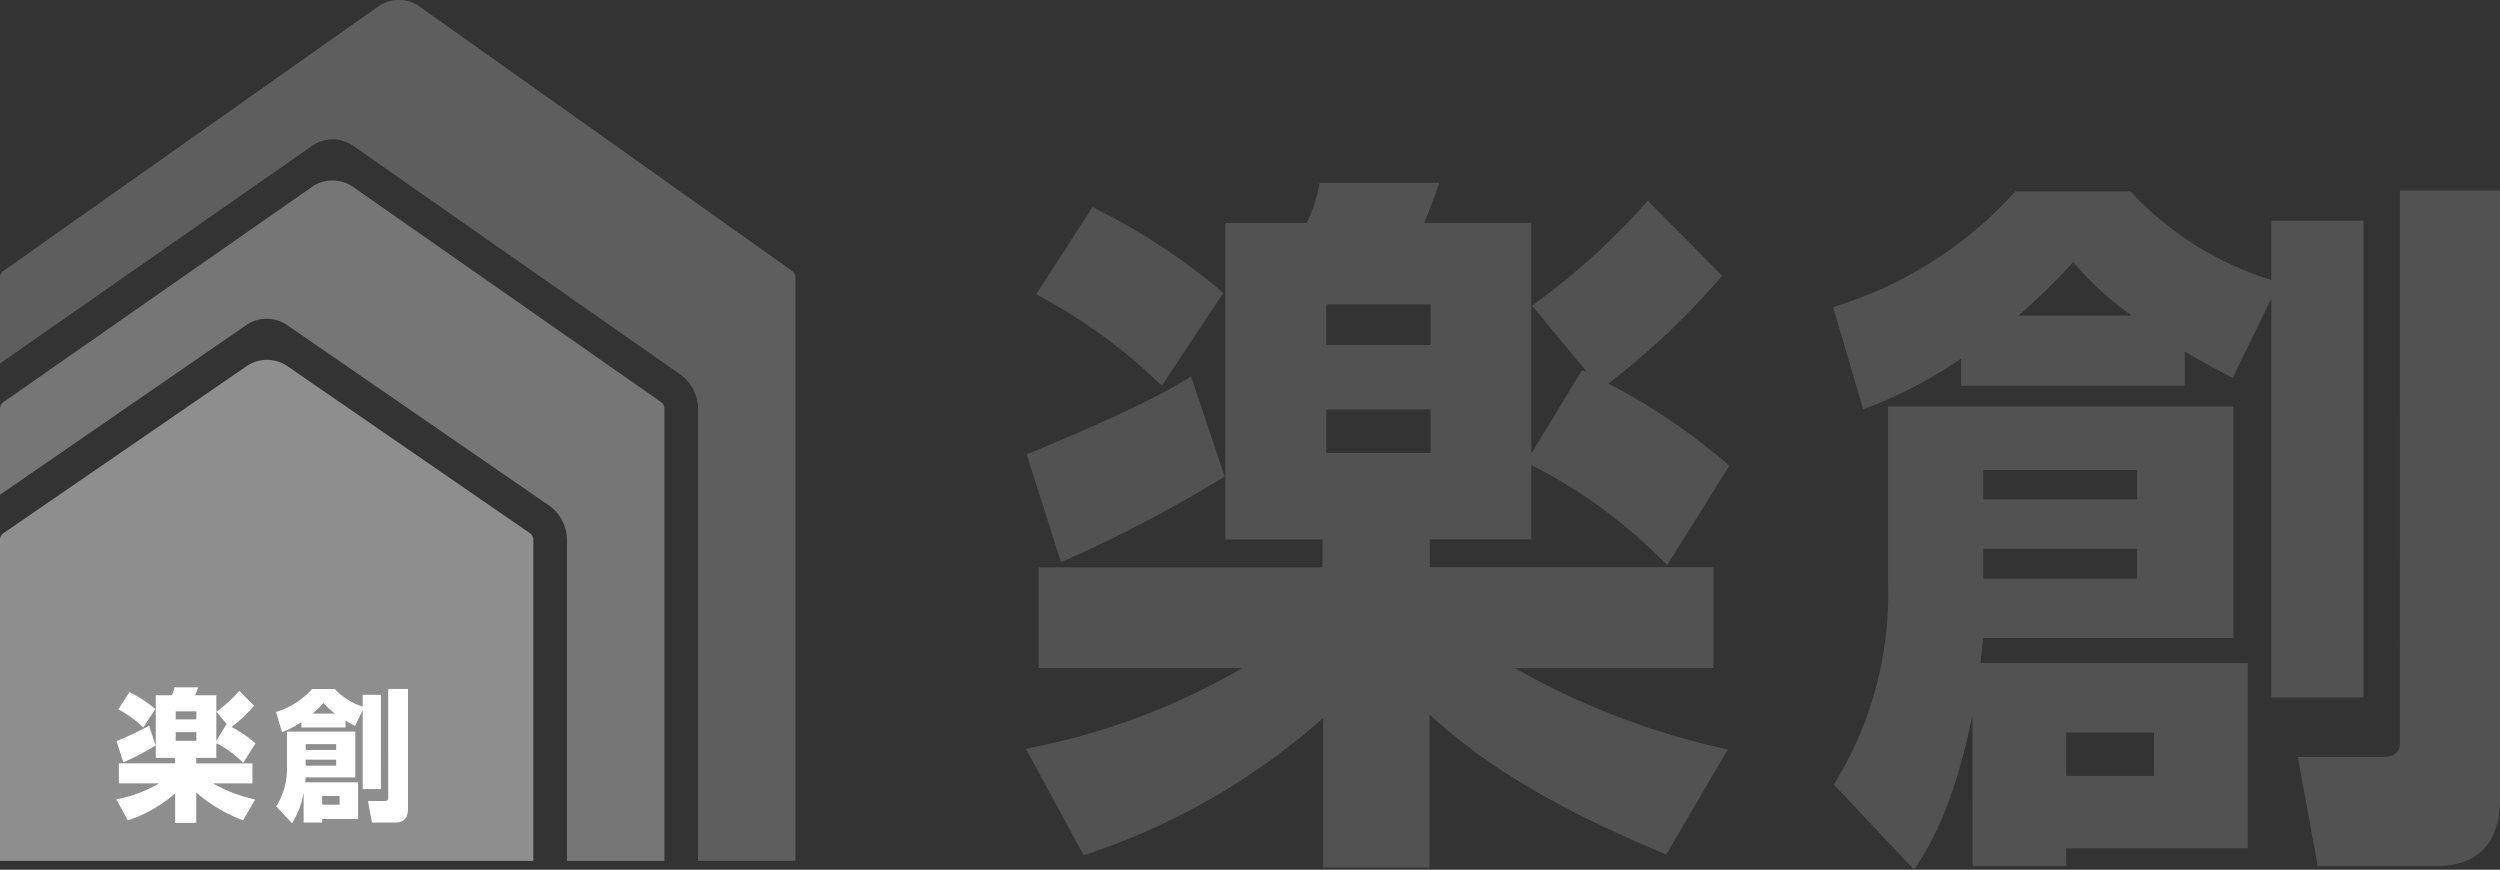
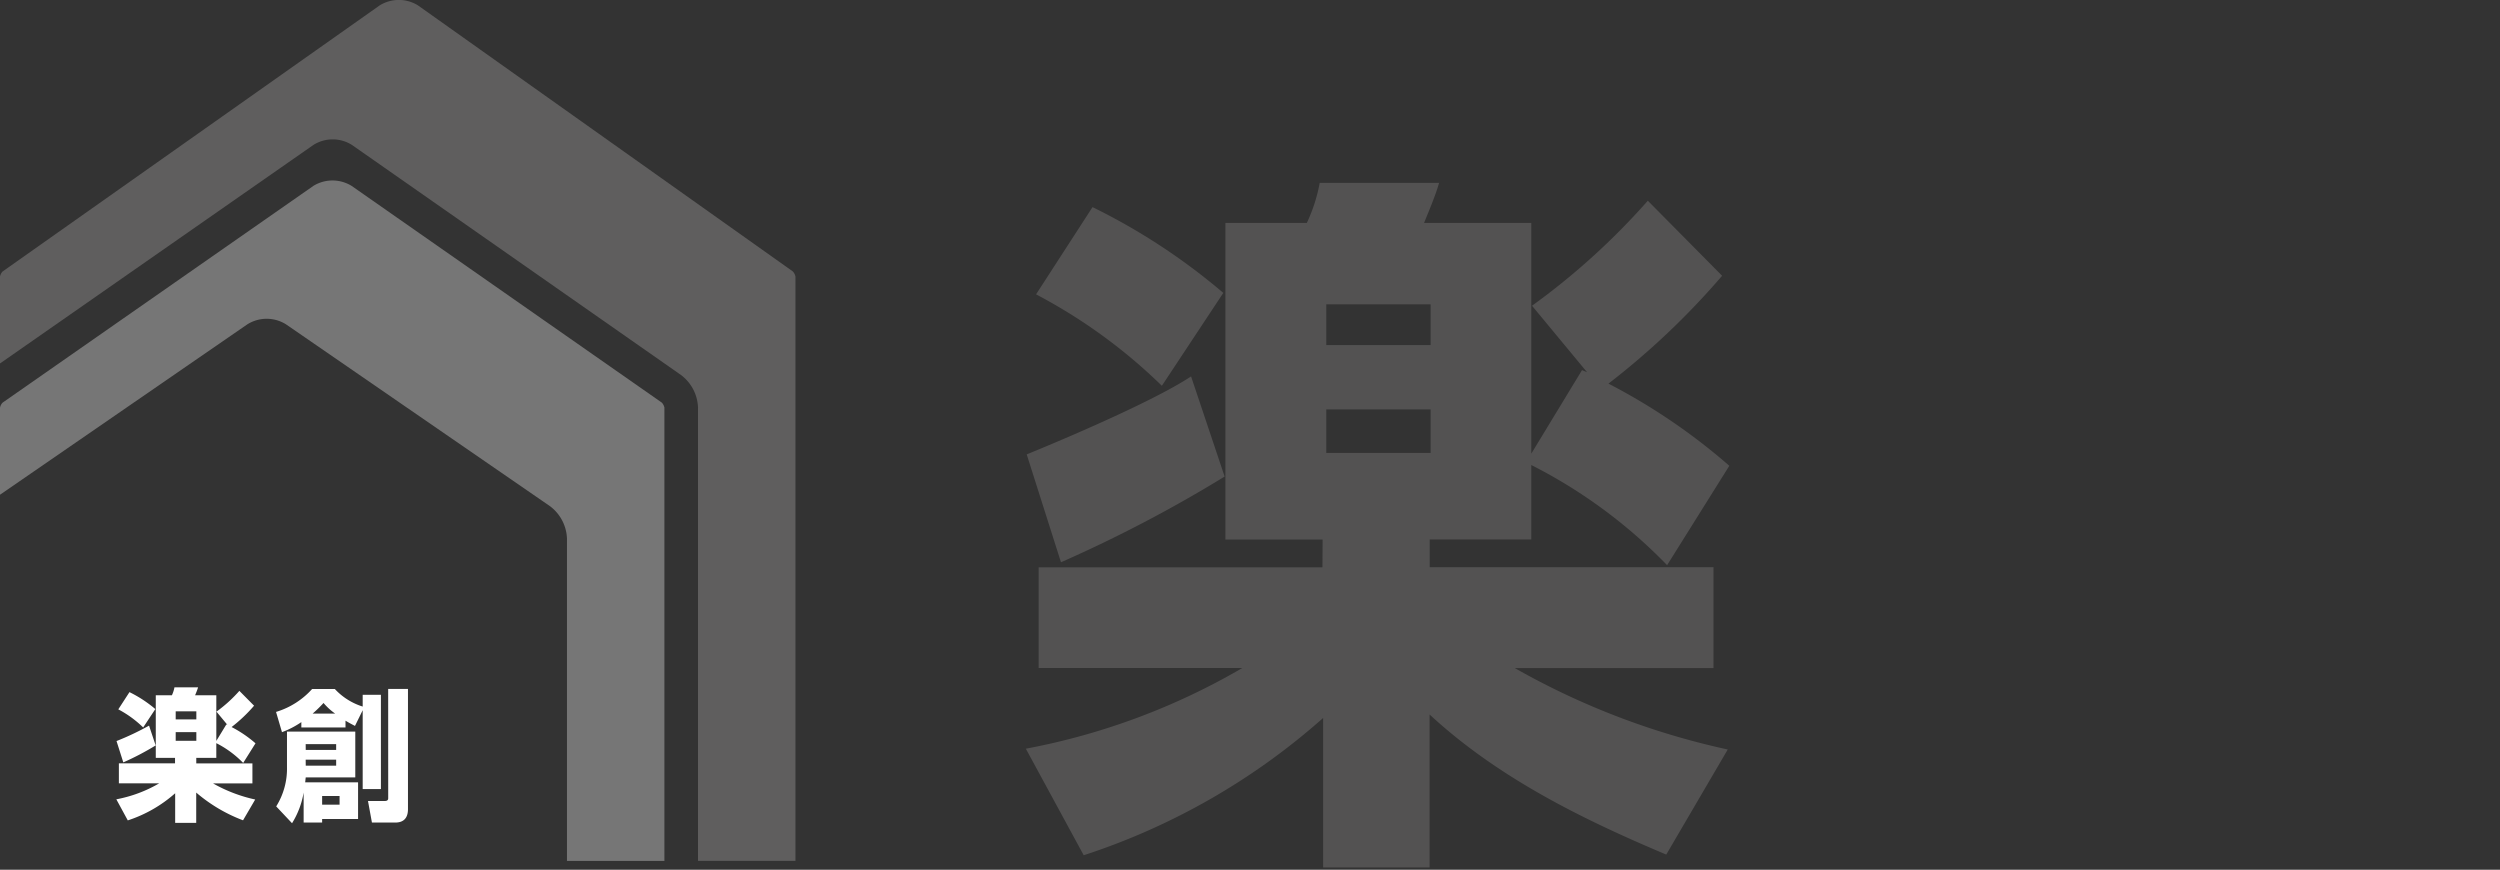
<svg xmlns="http://www.w3.org/2000/svg" id="グループ_9922" data-name="グループ 9922" width="162.247" height="56.443" viewBox="0 0 162.247 56.443">
  <rect x="0" y="0" width="162.247" height="56.443" fill="#333333" stroke="none" />
  <defs>
    <clipPath id="clip-path">
      <rect id="長方形_2865" data-name="長方形 2865" width="162.247" height="56.444" fill="none" />
    </clipPath>
  </defs>
  <g id="グループ_9921" data-name="グループ 9921" transform="translate(0 0)" clip-path="url(#clip-path)">
    <path id="パス_26191" data-name="パス 26191" d="M51.45,17.613,27.122.347a2.365,2.365,0,0,0-2.477,0L.168,17.619A.675.675,0,0,0,0,17.951v5.637L20.331,9.412a2.344,2.344,0,0,1,2.518,0L44.2,24.34a2.76,2.76,0,0,1,1.1,2.111v29.42h6.324V17.945a.7.7,0,0,0-.175-.333" transform="translate(0 0)" fill="#5f5e5e" />
    <path id="パス_26192" data-name="パス 26192" d="M42.948,35.713,22.832,21.659a2.365,2.365,0,0,0-2.493-.01L.167,35.718A.662.662,0,0,0,0,36.044v5.65L16.051,30.636a2.363,2.363,0,0,1,2.512,0L35.688,42.433a2.749,2.749,0,0,1,1.108,2.11V65.458h6.323V36.038a.673.673,0,0,0-.171-.326" transform="translate(0 -9.586)" fill="#767676" />
-     <path id="パス_26193" data-name="パス 26193" d="M34.446,53.756,18.581,42.829a2.36,2.36,0,0,0-2.507,0L.163,53.76A.661.661,0,0,0,0,54.078V74.987H34.613V54.072a.659.659,0,0,0-.168-.316" transform="translate(0 -19.115)" fill="#8e8e8f" />
    <path id="パス_26194" data-name="パス 26194" d="M17.539,85.693H16.29V81.627h1.047a2.088,2.088,0,0,0,.165-.514h1.533c-.046.166-.156.422-.192.514h1.376v2.964l.652-1.073.064.027-.707-.853a9.043,9.043,0,0,0,1.487-1.349l.954.963a9.85,9.85,0,0,1-1.459,1.385,7.838,7.838,0,0,1,1.552,1.056l-.8,1.275a6.534,6.534,0,0,0-1.744-1.285v.955h-1.3v.357h3.644v1.3H20.007a9.686,9.686,0,0,0,2.735,1.045l-.789,1.35a10.171,10.171,0,0,1-3.039-1.8v1.964H17.548V87.988a8.7,8.7,0,0,1-3.075,1.762l-.743-1.368a8.694,8.694,0,0,0,2.78-1.037H13.895v-1.3h3.644Zm-1.257-.808a17.856,17.856,0,0,1-2.1,1.1l-.44-1.386a17.3,17.3,0,0,0,2.111-1Zm-1.7-3.46a8.07,8.07,0,0,1,1.679,1.1l-.789,1.193a6.93,6.93,0,0,0-1.615-1.175Zm3,1.772h1.34v-.524h-1.34Zm0,1.385h1.34v-.559h-1.34Z" transform="translate(-6.18 -36.507)" fill="#fff" />
    <path id="パス_26195" data-name="パス 26195" d="M34.219,83.453a5.733,5.733,0,0,1-1.257.652l-.385-1.313a5.149,5.149,0,0,0,2.34-1.486h1.477A4.15,4.15,0,0,0,38.2,82.444v-.762h1.183V87.8H38.2V82.682l-.5,1.018c-.248-.128-.367-.192-.615-.339v.44H34.219Zm.285,3.588c-.019.137-.019.183-.036.321H37.9V89.74H35.568v.229h-1.2V88.024a5.477,5.477,0,0,1-.753,1.991l-1.028-1.092a4.615,4.615,0,0,0,.7-2.56V84.068h4.433v2.974Zm0-1.781h1.974v-.376H34.5Zm0,1.018h1.974v-.386H34.5ZM36.412,82.9a3.96,3.96,0,0,1-.753-.689,8.357,8.357,0,0,1-.707.689Zm-.844,5.909H36.7v-.559H35.568ZM39.854,81.3h1.285v7.8c0,.5-.211.872-.827.872H38.8l-.256-1.4h1.091c.074,0,.221-.01.221-.175Z" transform="translate(-14.662 -36.589)" fill="#fff" />
    <path id="パス_26196" data-name="パス 26196" d="M140.332,44.725h-6.309V24.176h5.285a10.493,10.493,0,0,0,.836-2.6h7.747c-.228.836-.79,2.13-.974,2.6h6.958V39.152l3.292-5.422.328.137-3.573-4.315a45.679,45.679,0,0,0,7.516-6.815l4.821,4.87a49.852,49.852,0,0,1-7.376,7,39.533,39.533,0,0,1,7.844,5.332l-4.038,6.45a33.039,33.039,0,0,0-8.815-6.5v4.83h-6.592v1.8H165.7v6.546h-12.9a49.032,49.032,0,0,0,13.825,5.286l-3.991,6.82c-5.519-2.324-10.948-5.011-15.36-9.092v9.927h-6.908v-9.7a43.893,43.893,0,0,1-15.538,8.909l-3.757-6.915a43.945,43.945,0,0,0,14.053-5.239h-13.22V46.528h18.417Zm-6.359-4.087A89.041,89.041,0,0,1,123.352,46.2l-2.224-7c1.02-.417,7.928-3.251,10.667-5.061ZM125.4,23.152a40.625,40.625,0,0,1,8.487,5.567L129.9,34.747a34.918,34.918,0,0,0-8.165-5.934Zm15.17,8.952h6.771V29.461h-6.771Zm0,7h6.771V36.281h-6.771Z" transform="translate(-54.496 -9.71)" fill="#535252" />
-     <path id="パス_26197" data-name="パス 26197" d="M224.637,33.4a28.868,28.868,0,0,1-6.355,3.291l-1.95-6.636a26.054,26.054,0,0,0,11.831-7.509h7.464a20.945,20.945,0,0,0,9.145,5.75V24.45h5.981V55.389h-5.981V29.5l-2.505,5.152c-1.254-.649-1.859-.971-3.111-1.717v2.226H224.637Zm1.439,18.134c-.094.7-.094.93-.184,1.626h17.348V65.18H231.457v1.158h-6.078V56.5c-.511,2.5-1.532,6.866-3.8,10.067l-5.2-5.522A23.327,23.327,0,0,0,219.9,48.111v-11.6h22.409V51.539Zm0-9h9.974v-1.9h-9.974Zm0,5.149h9.974V45.742h-9.974Zm9.65-17.067a19.942,19.942,0,0,1-3.807-3.483,42.117,42.117,0,0,1-3.572,3.483Zm-4.268,29.871h5.7V57.666h-5.7Zm21.66-37.99h6.5V61.928c0,2.509-1.067,4.41-4.175,4.41h-7.657l-1.3-7.092H252c.373,0,1.117-.053,1.117-.883Z" transform="translate(-97.366 -10.128)" fill="#535252" />
  </g>
</svg>